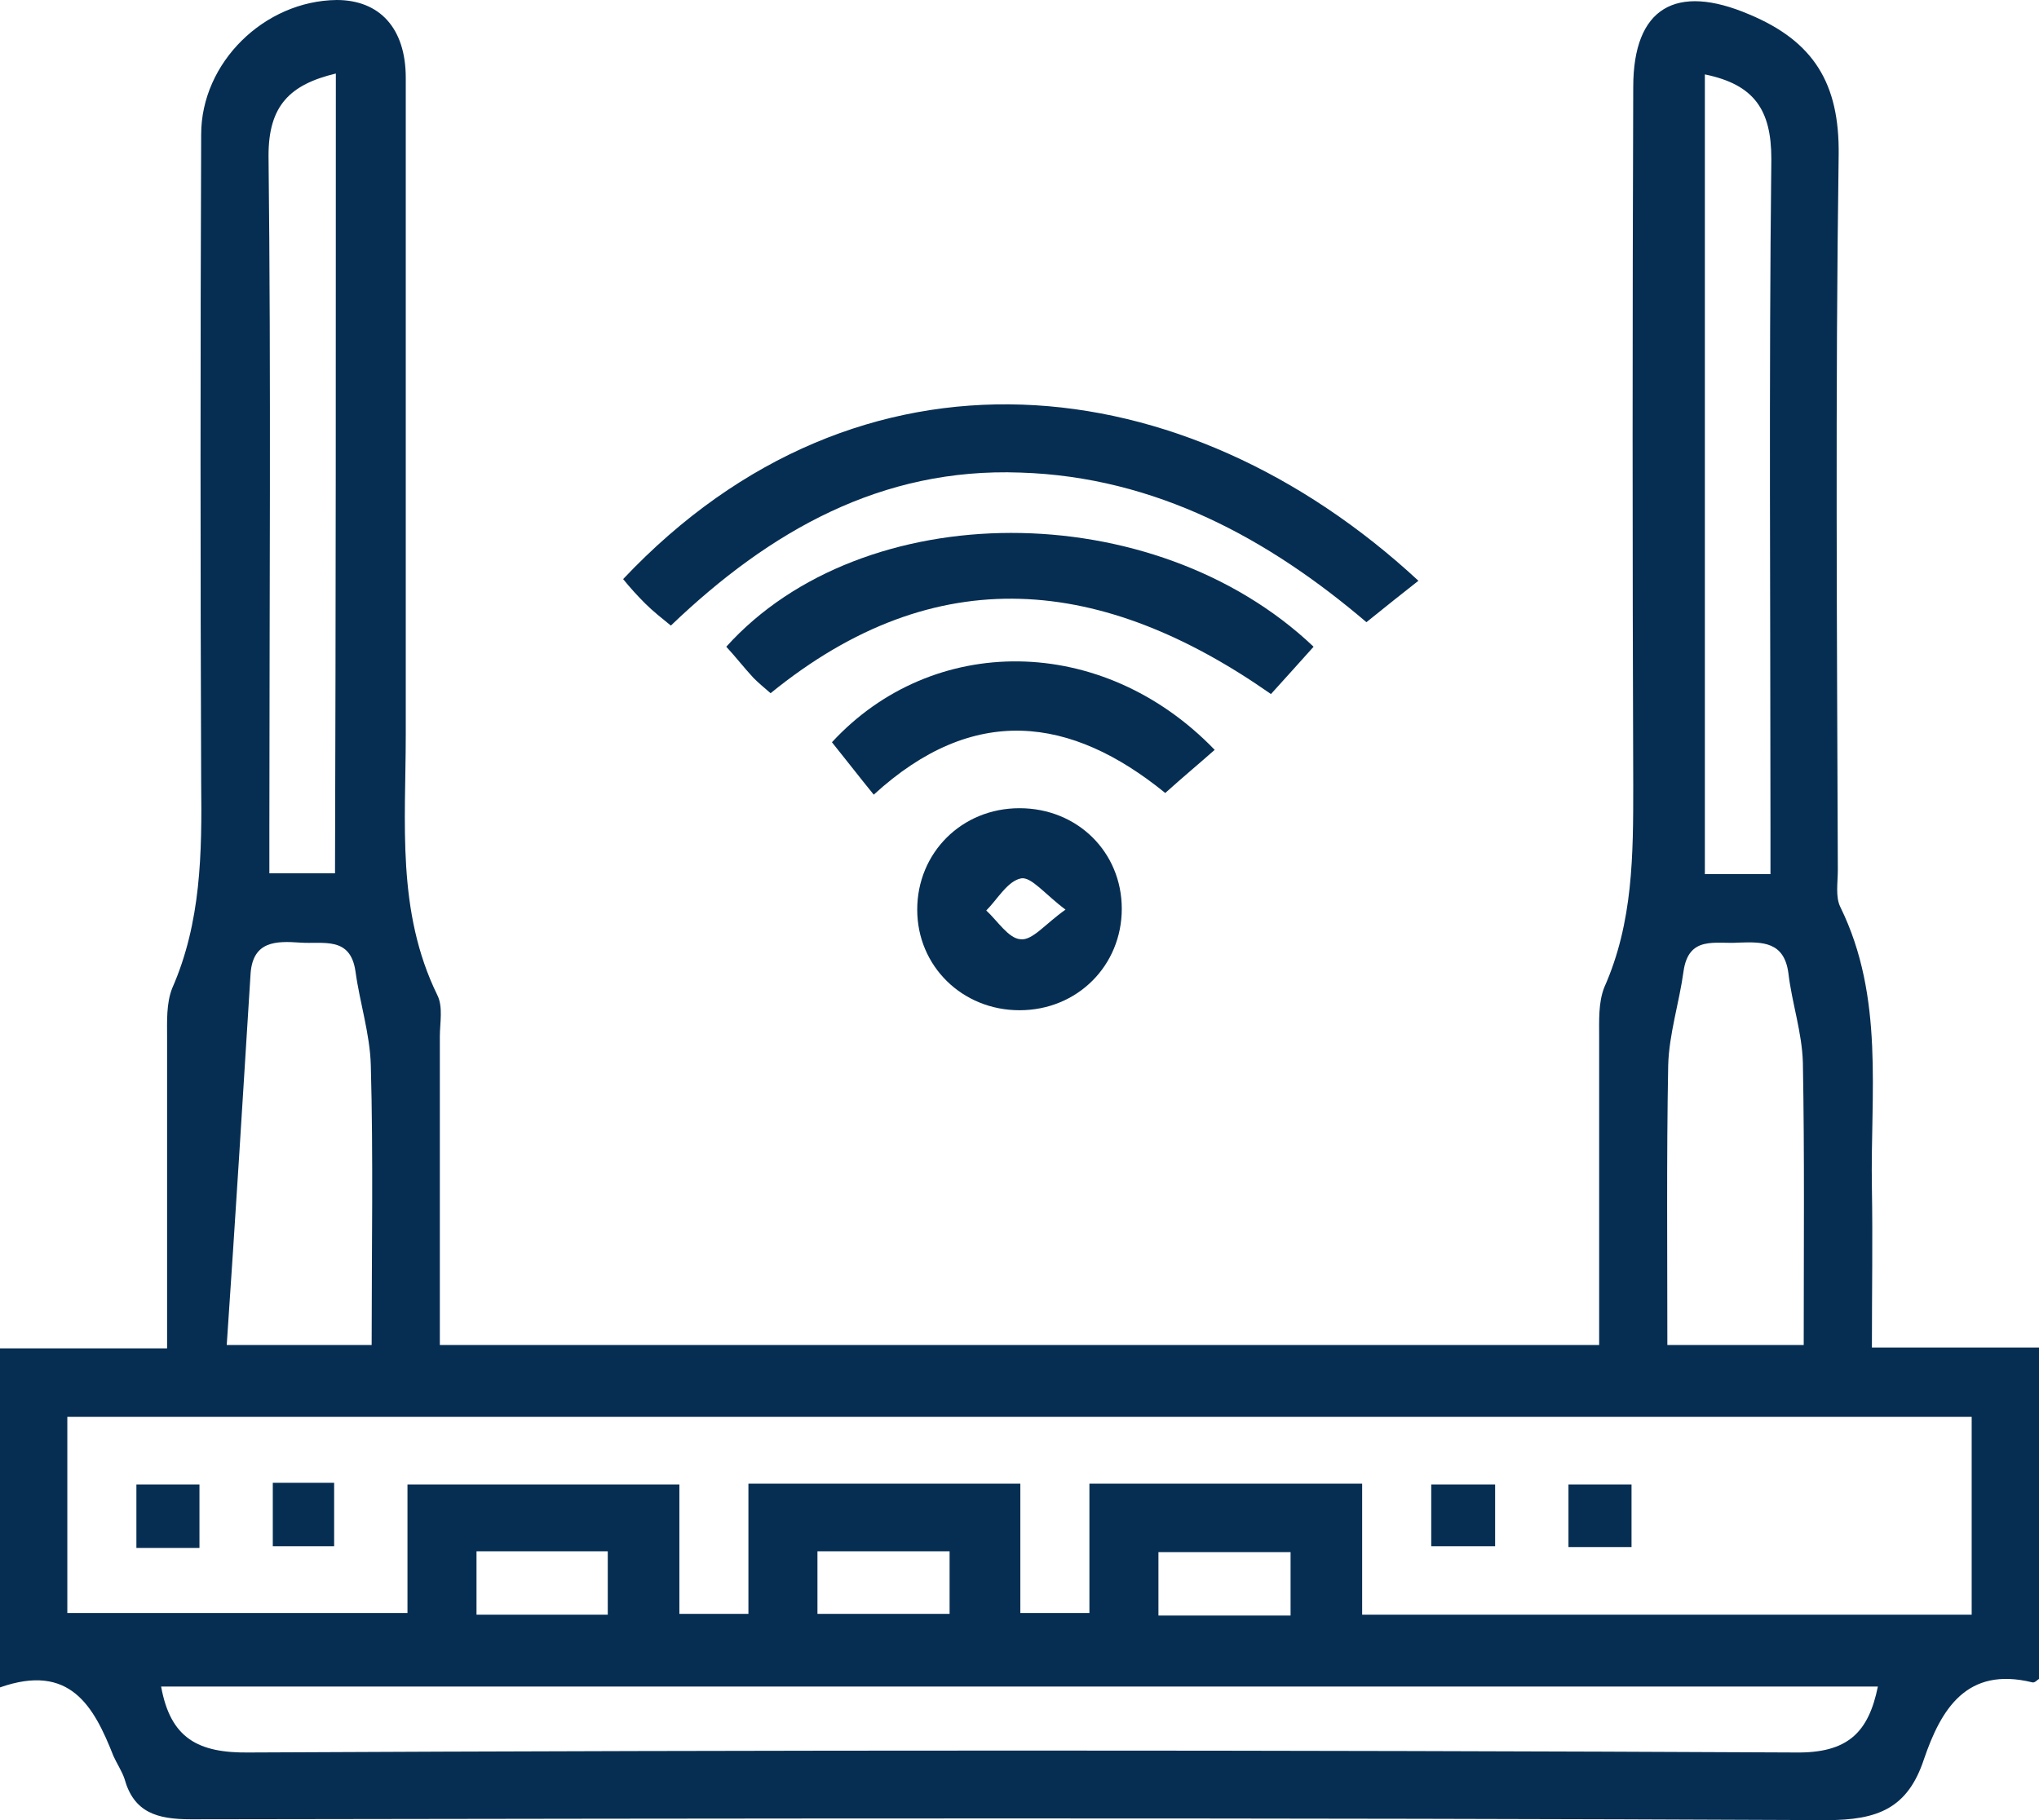
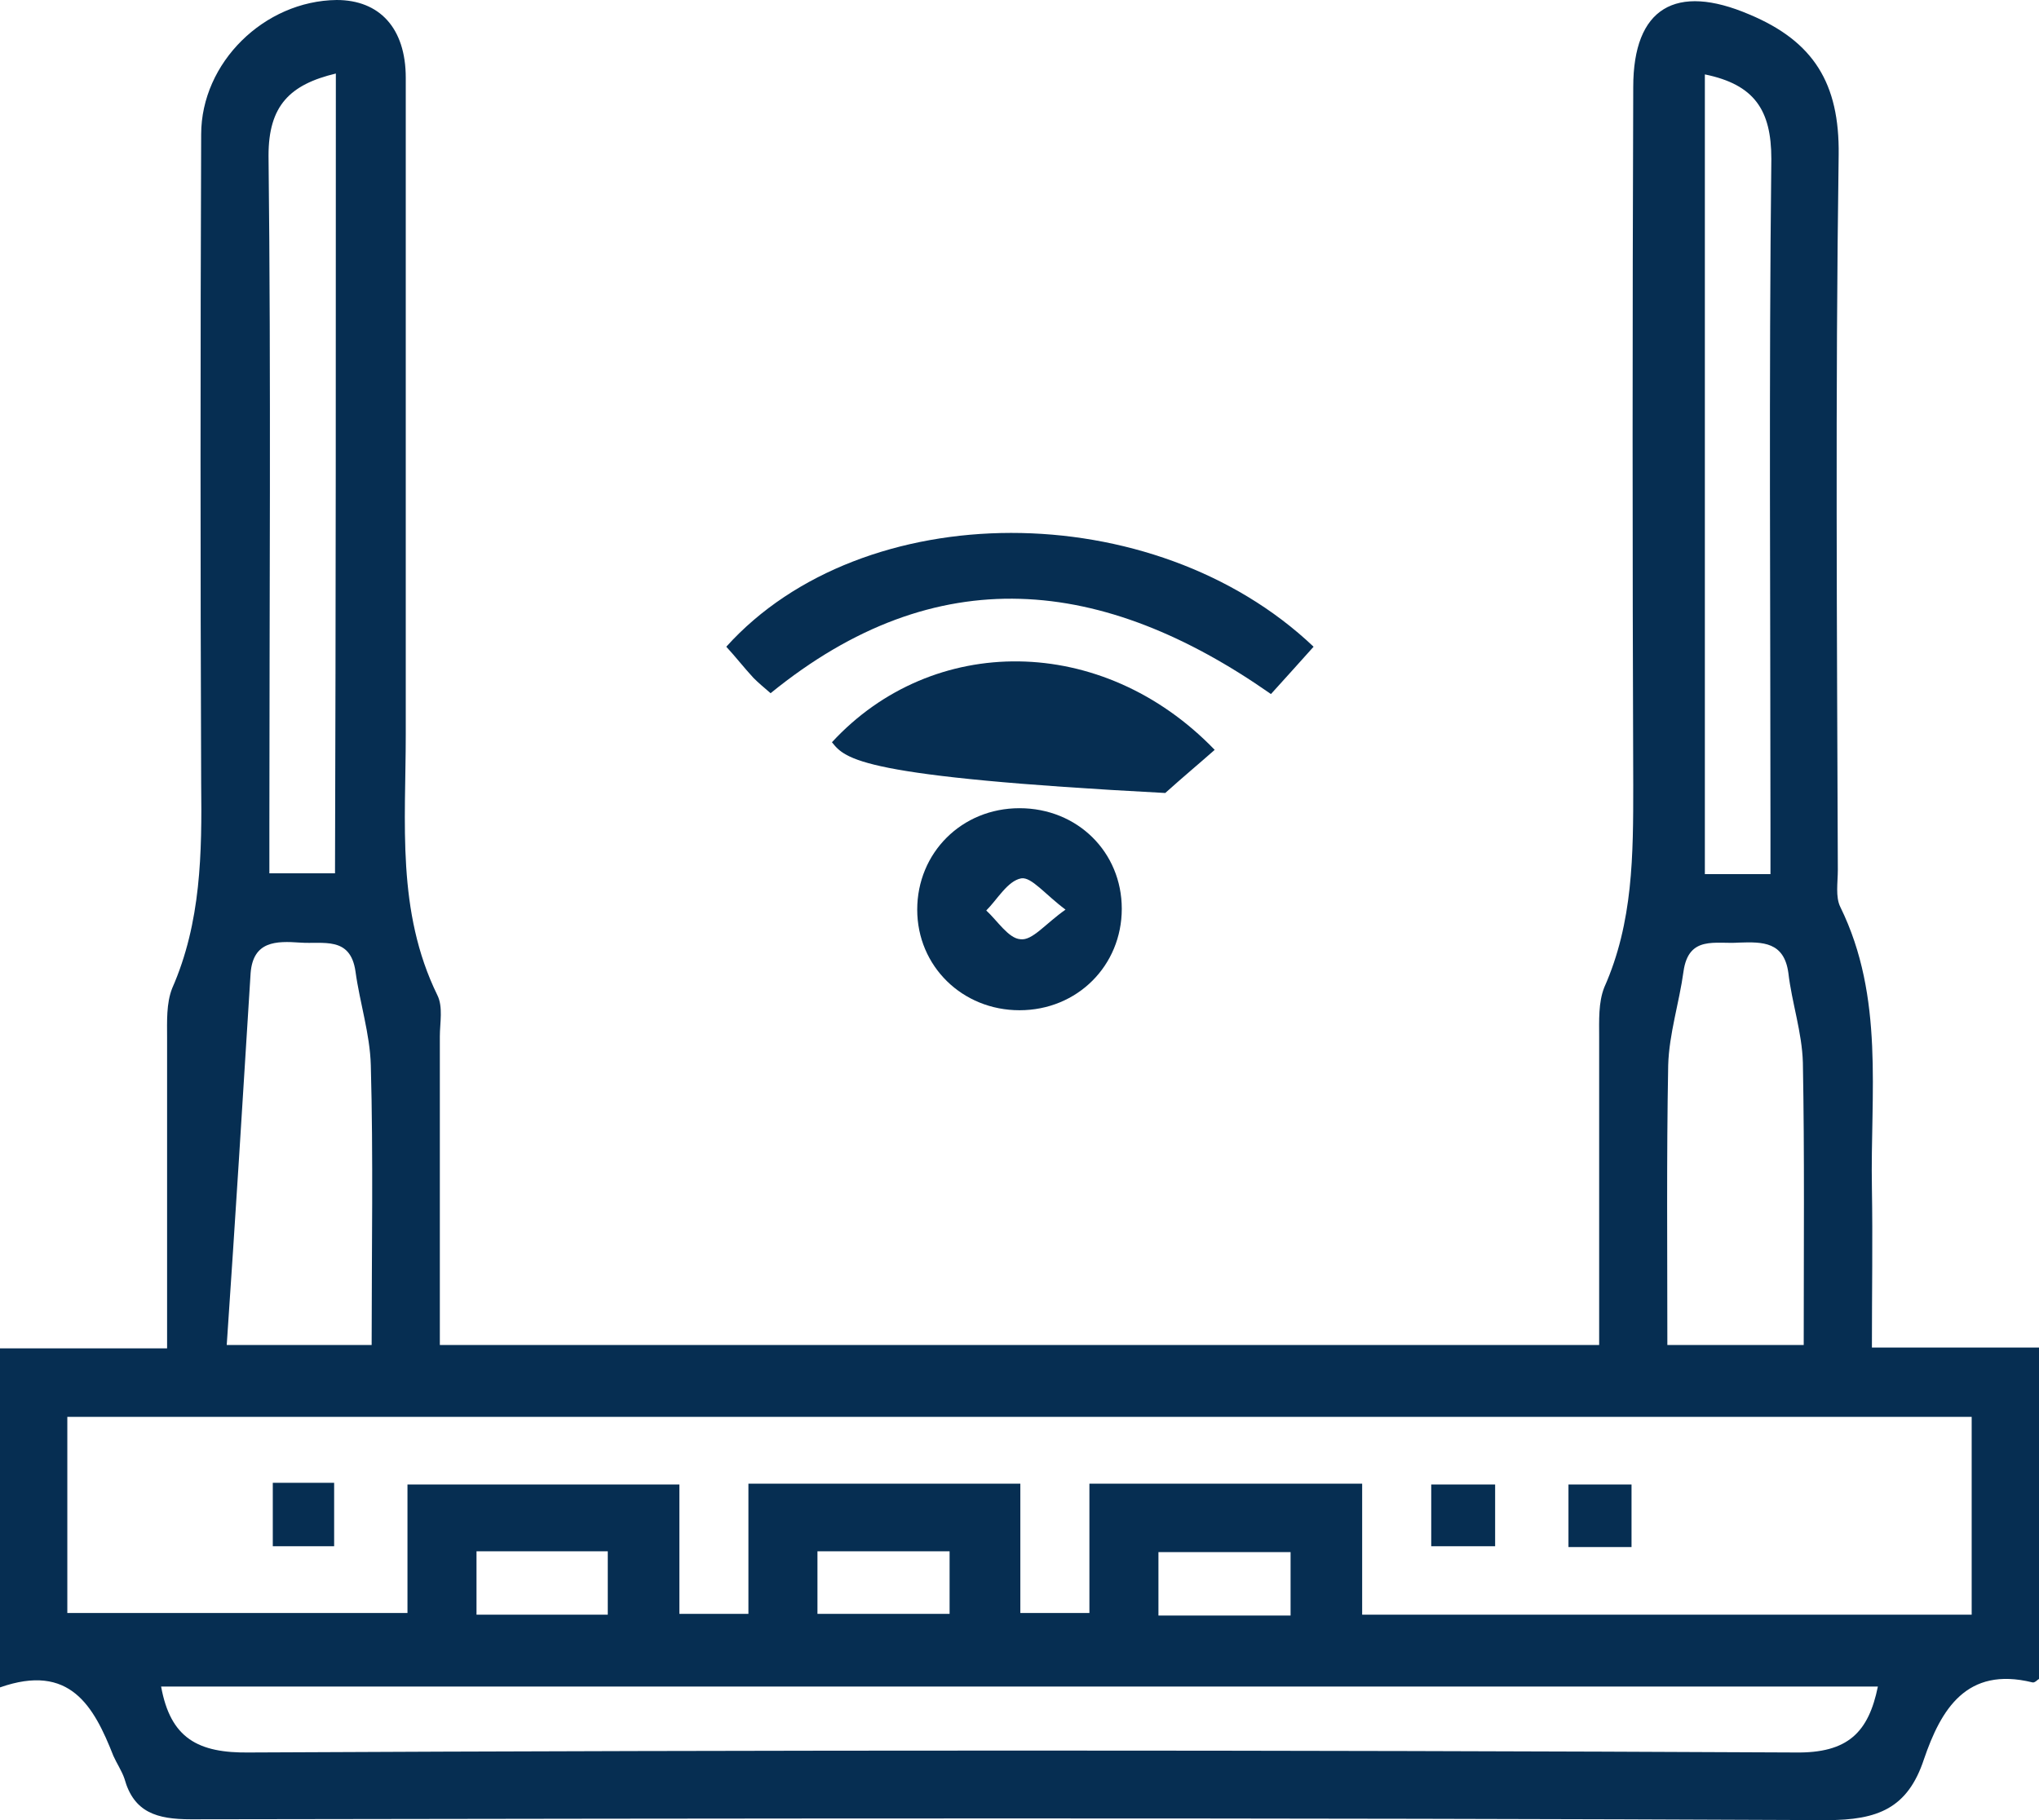
<svg xmlns="http://www.w3.org/2000/svg" width="56" height="50" viewBox="0 0 56 50" fill="none">
  <path d="M51.411 37.018C53.027 37.018 54.478 37.018 56 37.018C56 40.084 56 43.103 56 46.122C55.953 46.145 55.883 46.238 55.813 46.215C54.01 45.773 53.308 46.958 52.84 48.328C52.395 49.675 51.575 50 50.171 50C35.187 49.93 20.204 49.954 5.244 49.977C4.308 49.977 3.676 49.791 3.418 48.862C3.348 48.653 3.207 48.444 3.114 48.235C2.575 46.865 1.92 45.68 0 46.354C0 43.196 0 40.176 0 37.041C1.475 37.041 2.973 37.041 4.589 37.041C4.589 34.115 4.589 31.305 4.589 28.518C4.589 28.054 4.565 27.566 4.729 27.148C5.525 25.337 5.548 23.432 5.525 21.505C5.502 15.56 5.502 9.638 5.525 3.693C5.525 1.719 7.258 0.023 9.247 0C10.418 0 11.144 0.766 11.144 2.137C11.144 8.151 11.144 14.166 11.144 20.181C11.144 22.596 10.886 25.035 12.01 27.334C12.174 27.659 12.08 28.1 12.08 28.472C12.08 31.282 12.08 34.092 12.08 36.948C22.732 36.948 33.268 36.948 43.92 36.948C43.92 34.092 43.92 31.305 43.92 28.495C43.92 28.031 43.896 27.543 44.06 27.125C44.856 25.337 44.856 23.479 44.856 21.575C44.833 15.188 44.833 8.778 44.856 2.392C44.856 0.209 46.027 -0.464 48.04 0.395C49.819 1.138 50.522 2.299 50.498 4.25C50.405 10.799 50.452 17.348 50.475 23.897C50.475 24.245 50.405 24.64 50.545 24.919C51.763 27.404 51.364 30.051 51.411 32.629C51.435 34.045 51.411 35.462 51.411 37.018ZM37.411 40.757C37.411 42.011 37.411 43.172 37.411 44.357C43.053 44.357 48.579 44.357 54.151 44.357C54.151 42.522 54.151 40.734 54.151 38.922C36.686 38.922 19.268 38.922 1.849 38.922C1.849 40.78 1.849 42.569 1.849 44.31C4.987 44.31 8.054 44.31 11.191 44.31C11.191 43.079 11.191 41.941 11.191 40.78C13.719 40.78 16.13 40.78 18.659 40.78C18.659 42.011 18.659 43.149 18.659 44.334C19.314 44.334 19.853 44.334 20.555 44.334C20.555 43.103 20.555 41.918 20.555 40.757C23.084 40.757 25.495 40.757 28.023 40.757C28.023 41.988 28.023 43.149 28.023 44.31C28.702 44.31 29.264 44.31 29.92 44.31C29.92 43.079 29.92 41.941 29.92 40.757C32.401 40.757 34.789 40.757 37.411 40.757ZM51.575 46.331C35.843 46.331 20.134 46.331 4.425 46.331C4.682 47.747 5.431 48.165 6.86 48.142C21 48.072 35.164 48.072 49.304 48.142C50.756 48.165 51.318 47.585 51.575 46.331ZM9.224 2.02C7.96 2.322 7.375 2.903 7.375 4.273C7.445 10.427 7.398 16.605 7.398 22.759C7.398 23.177 7.398 23.572 7.398 23.99C8.1 23.99 8.615 23.99 9.201 23.99C9.224 16.651 9.224 9.359 9.224 2.02ZM46.823 2.044C46.823 9.405 46.823 16.698 46.823 24.013C47.431 24.013 47.97 24.013 48.625 24.013C48.625 23.549 48.625 23.131 48.625 22.736C48.625 16.605 48.579 10.474 48.649 4.366C48.649 3.019 48.181 2.322 46.823 2.044ZM10.207 36.948C10.207 34.324 10.254 31.793 10.184 29.262C10.161 28.402 9.88 27.543 9.763 26.684C9.622 25.708 8.873 25.941 8.241 25.894C7.585 25.848 6.953 25.848 6.883 26.73C6.672 30.121 6.462 33.511 6.227 36.948C7.749 36.948 8.896 36.948 10.207 36.948ZM49.538 36.948C49.538 34.278 49.562 31.723 49.515 29.192C49.492 28.356 49.211 27.543 49.117 26.73C49 25.871 48.415 25.871 47.759 25.894C47.127 25.941 46.378 25.685 46.237 26.684C46.12 27.543 45.84 28.402 45.816 29.262C45.769 31.816 45.793 34.394 45.793 36.948C47.127 36.948 48.274 36.948 49.538 36.948ZM13.087 42.615C13.087 43.265 13.087 43.799 13.087 44.357C14.328 44.357 15.522 44.357 16.692 44.357C16.692 43.73 16.692 43.196 16.692 42.615C15.451 42.615 14.304 42.615 13.087 42.615ZM26.08 42.615C24.84 42.615 23.669 42.615 22.451 42.615C22.451 43.242 22.451 43.776 22.451 44.334C23.716 44.334 24.886 44.334 26.08 44.334C26.08 43.73 26.08 43.196 26.08 42.615ZM35.445 44.38C35.445 43.73 35.445 43.219 35.445 42.638C34.204 42.638 33.033 42.638 31.816 42.638C31.816 43.265 31.816 43.799 31.816 44.38C33.057 44.38 34.204 44.38 35.445 44.38Z" fill="#062E52" />
-   <path d="M38.956 15.954C38.512 16.303 38.044 16.674 37.528 17.092C34.859 14.816 31.746 13.098 28.023 12.982C24.207 12.842 21.14 14.584 18.425 17.185C18.167 16.976 17.933 16.791 17.722 16.581C17.512 16.372 17.301 16.14 17.114 15.908C23.622 9.011 32.542 10.009 38.956 15.954Z" fill="#062E52" />
  <path d="M36.077 17.766C35.702 18.184 35.328 18.602 34.906 19.066C30.294 15.838 25.729 15.327 21.164 19.043C20.977 18.881 20.836 18.765 20.696 18.625C20.438 18.346 20.204 18.045 19.947 17.766C23.692 13.609 31.676 13.586 36.077 17.766Z" fill="#062E52" />
  <path d="M30.809 24.965C30.809 26.521 29.592 27.752 28 27.752C26.431 27.752 25.191 26.544 25.191 24.988C25.191 23.432 26.408 22.202 28 22.202C29.592 22.202 30.809 23.409 30.809 24.965ZM29.264 24.988C28.702 24.57 28.328 24.083 28.047 24.129C27.672 24.199 27.391 24.71 27.087 25.012C27.391 25.29 27.696 25.778 28.023 25.801C28.351 25.848 28.702 25.383 29.264 24.988Z" fill="#062E52" />
-   <path d="M33.361 20.599C32.94 20.971 32.495 21.342 32.003 21.784C29.405 19.67 26.736 19.322 23.997 21.83C23.599 21.342 23.224 20.855 22.849 20.39C25.612 17.394 30.271 17.394 33.361 20.599Z" fill="#062E52" />
-   <path d="M5.478 42.522C4.87 42.522 4.355 42.522 3.746 42.522C3.746 41.941 3.746 41.407 3.746 40.78C4.308 40.78 4.87 40.78 5.478 40.78C5.478 41.338 5.478 41.872 5.478 42.522Z" fill="#062E52" />
+   <path d="M33.361 20.599C32.94 20.971 32.495 21.342 32.003 21.784C23.599 21.342 23.224 20.855 22.849 20.39C25.612 17.394 30.271 17.394 33.361 20.599Z" fill="#062E52" />
  <path d="M7.492 40.734C8.1 40.734 8.592 40.734 9.177 40.734C9.177 41.314 9.177 41.849 9.177 42.476C8.639 42.476 8.1 42.476 7.492 42.476C7.492 41.895 7.492 41.314 7.492 40.734Z" fill="#062E52" />
  <path d="M41.063 40.78C41.063 41.361 41.063 41.872 41.063 42.476C40.502 42.476 39.94 42.476 39.308 42.476C39.308 41.941 39.308 41.384 39.308 40.78C39.87 40.78 40.408 40.78 41.063 40.78Z" fill="#062E52" />
  <path d="M44.809 42.499C44.224 42.499 43.686 42.499 43.077 42.499C43.077 41.941 43.077 41.407 43.077 40.78C43.615 40.78 44.177 40.78 44.809 40.78C44.809 41.338 44.809 41.849 44.809 42.499Z" fill="#062E52" />
</svg>